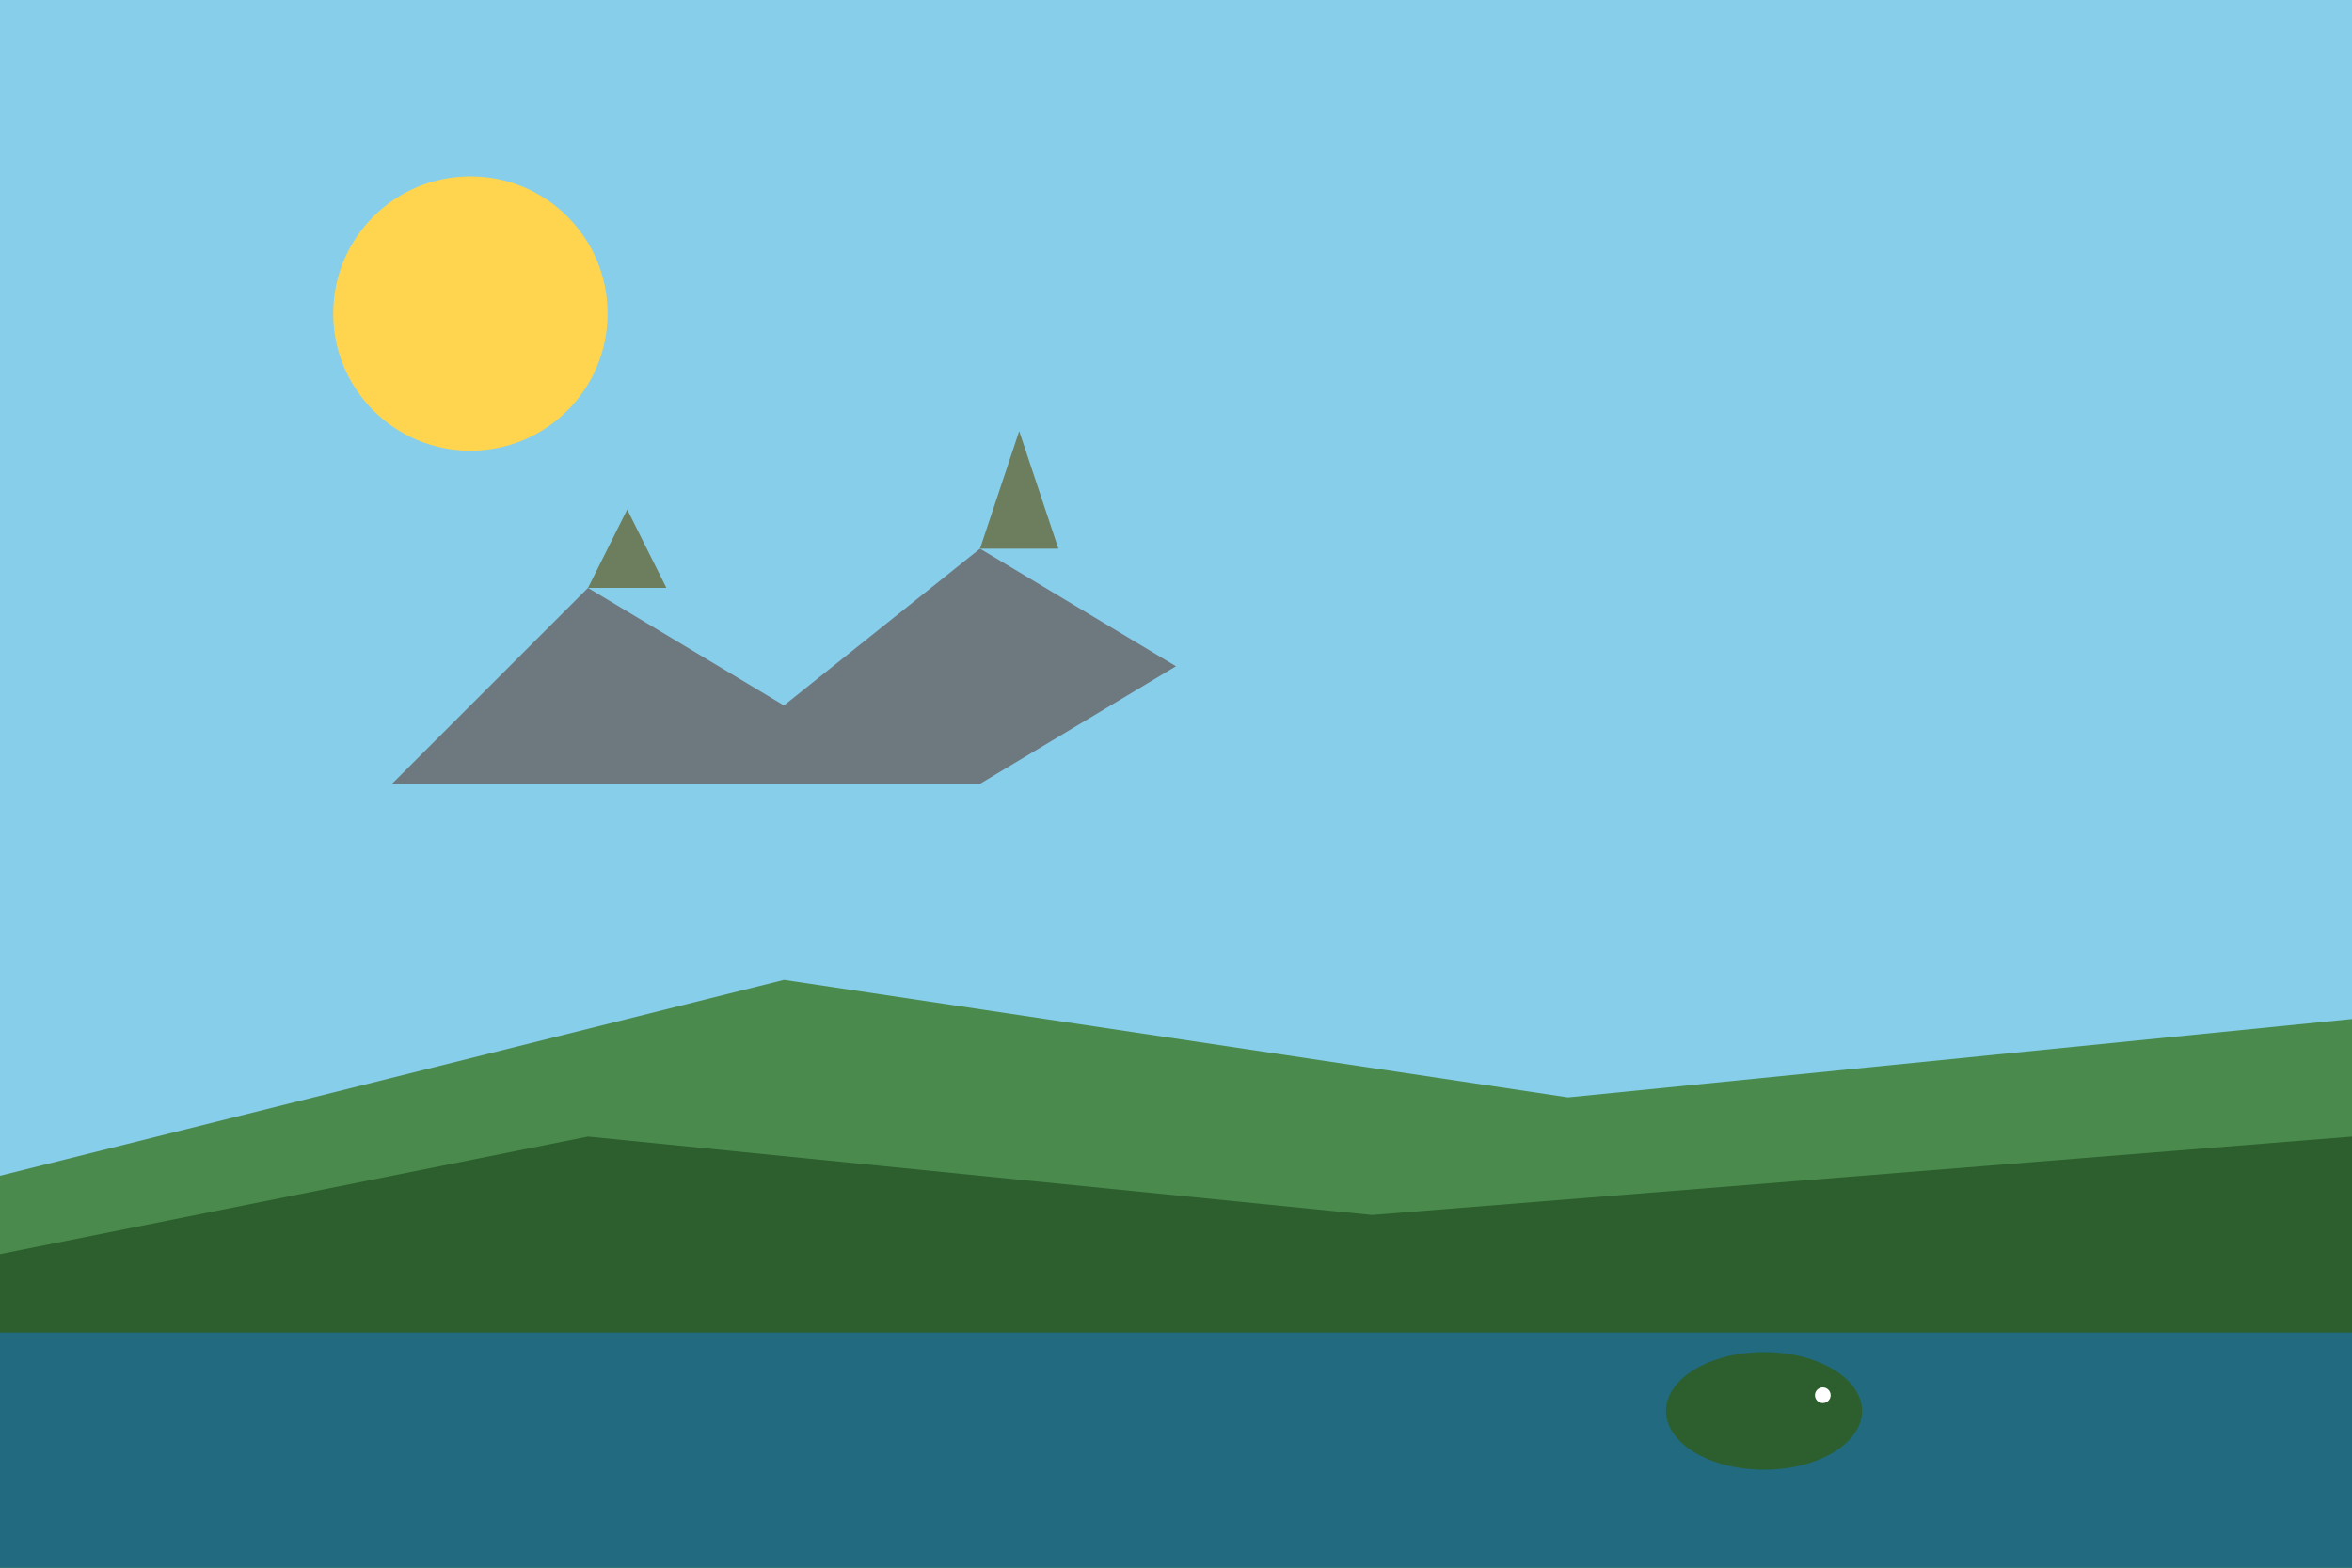
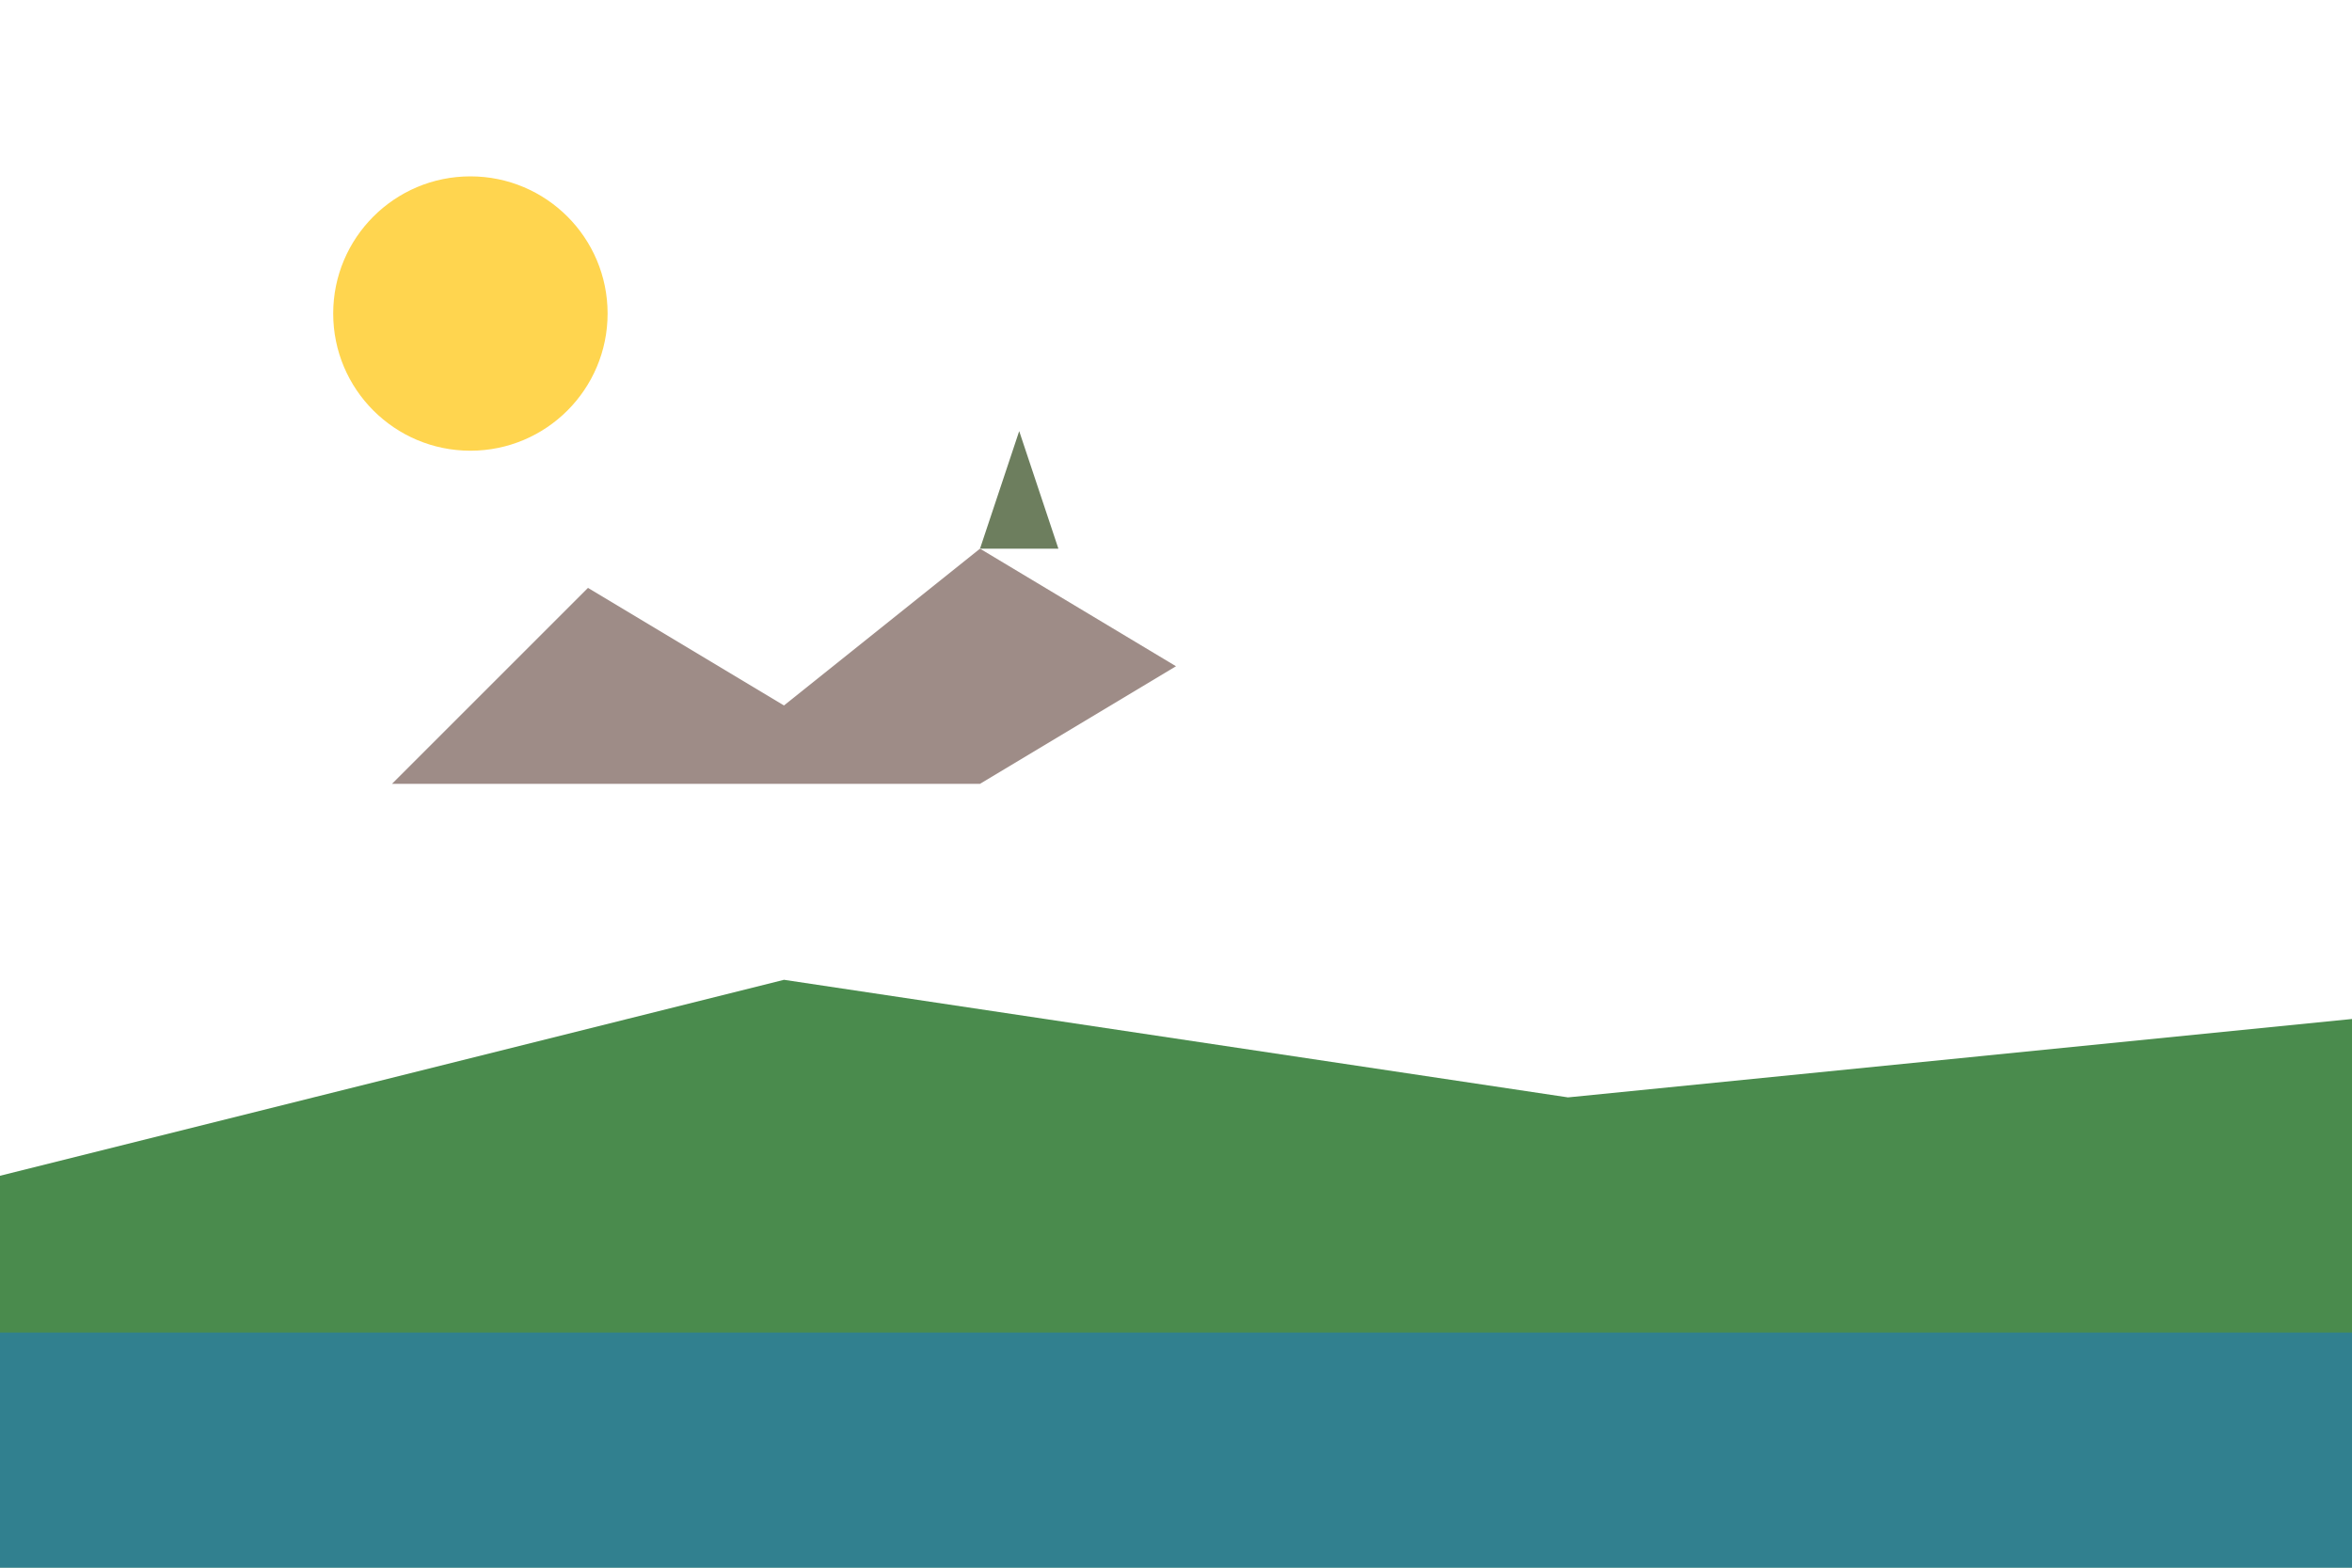
<svg xmlns="http://www.w3.org/2000/svg" viewBox="0 0 600 400">
-   <rect width="600" height="400" fill="#87ceeb" />
  <path d="M 0 300 L 200 250 L 400 280 L 600 260 L 600 400 L 0 400 Z" fill="#4a8b4d" />
-   <path d="M 0 320 L 150 290 L 350 310 L 600 290 L 600 400 L 0 400 Z" fill="#2c5f2d" />
  <path d="M 100 200 L 150 150 L 200 180 L 250 140 L 300 170 L 250 200 Z" fill="#5d4037" opacity="0.6" />
-   <path d="M 150 150 L 160 130 L 170 150 Z" fill="#6d7e5e" />
  <path d="M 250 140 L 260 110 L 270 140 Z" fill="#6d7e5e" />
  <circle cx="120" cy="80" r="35" fill="#ffd54f" />
  <rect y="340" width="600" height="60" fill="#1976d2" opacity="0.5" />
-   <ellipse cx="450" cy="360" rx="25" ry="15" fill="#2c5f2d" />
-   <circle cx="465" cy="356" r="2" fill="#fff" />
</svg>